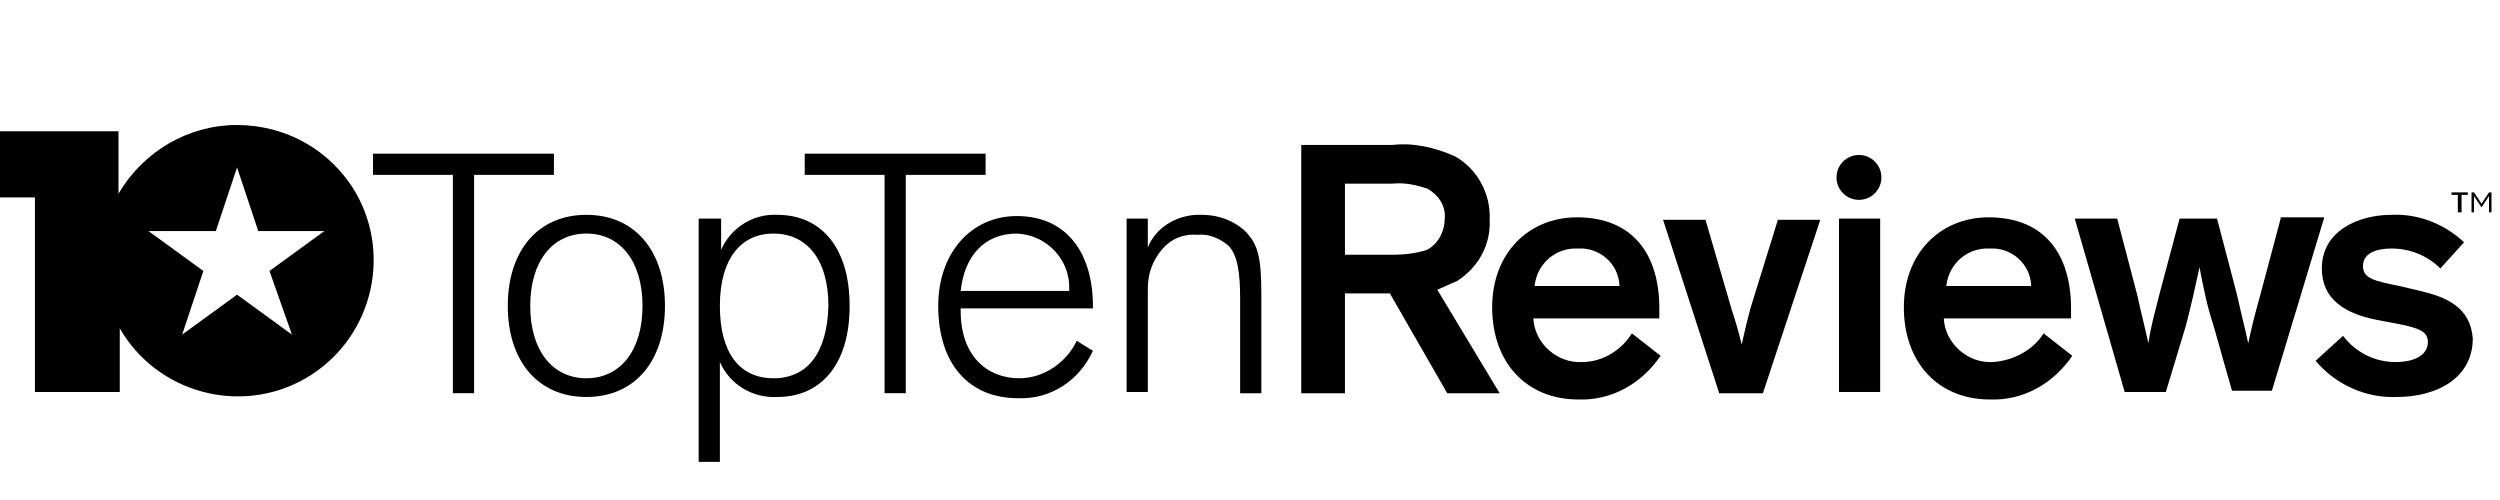
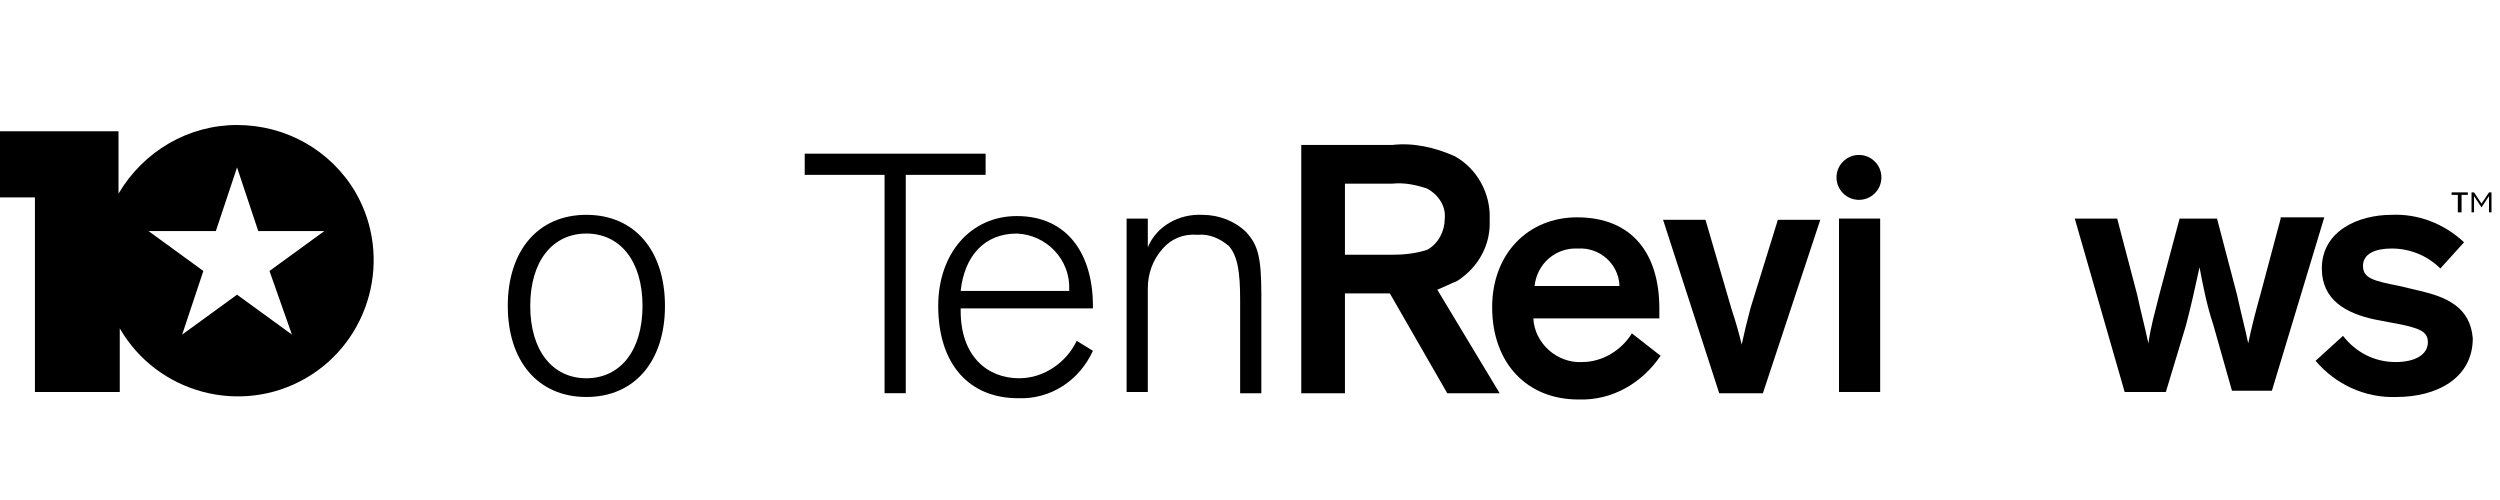
<svg xmlns="http://www.w3.org/2000/svg" fill="none" height="32" viewBox="0 0 160 32" width="160">
  <clipPath id="a">
    <path d="m0 0h160v32h-160z" />
  </clipPath>
  <clipPath id="b">
    <path d="m0 2h160v28h-160z" />
  </clipPath>
  <g clip-path="url(#a)">
    <g clip-path="url(#b)" fill="#000">
      <path d="m157.46 13.59h-.16v-1.118h-.399v-.16h1.038v.16h-.399v1.118z" />
      <path d="m158.817 13.271-.479-.719v1.038h-.16v-1.278h.16l.479.719.479-.719h.16v1.278h-.16v-1.038z" />
      <path d="m112.027 19.738q-.319 1.198-.559 2.316-.24-1.038-.639-2.236l-1.677-5.749h-2.715l3.593 11.099h2.795l3.673-11.099h-2.715z" />
-       <path d="m49.745 13.749c-1.517-.08-2.954.798-3.593 2.236v-1.996h-1.437v15.57h1.357v-6.388c.639 1.437 2.076 2.316 3.673 2.236 2.795 0 4.631-2.076 4.631-5.829s-1.837-5.829-4.631-5.829zm-.24 10.46c-2.156 0-3.433-1.597-3.433-4.631 0-3.034 1.357-4.631 3.433-4.631s3.513 1.597 3.513 4.631c-.08 3.034-1.357 4.631-3.513 4.631z" />
-       <path d="m127.517 23.172c-1.597.08-3.034-1.198-3.114-2.795h8.144c0-.16 0-.479 0-.639 0-3.433-1.677-5.829-5.27-5.829-3.114 0-5.43 2.316-5.43 5.749 0 3.593 2.236 5.909 5.51 5.909 2.156.08 4.072-1.038 5.27-2.795l-1.837-1.437c-.639 1.038-1.916 1.757-3.274 1.837zm-.16-7.266c1.357-.08 2.555.958 2.635 2.316v.08h-5.43c.16-1.437 1.357-2.475 2.795-2.395z" />
      <path d="m145.962 13.989-1.278 4.791c-.399 1.437-.559 2.076-.798 3.194-.239-1.118-.399-1.677-.719-3.114l-1.278-4.871h-2.395l-1.278 4.791c-.319 1.278-.559 2.076-.719 3.194-.24-1.118-.479-1.996-.719-3.114l-1.278-4.871h-2.715l3.194 11.099h2.635l1.278-4.232c.319-1.198.639-2.635.878-3.753.24 1.278.479 2.475.878 3.673l1.198 4.232h2.555l3.354-11.099h-2.795z" />
-       <path d="m35.452 9.836h-11.578v1.357h5.11v13.973h1.357v-13.973h5.11z" />
      <path d="m154.905 18.62-1.357-.319c-1.597-.319-2.316-.479-2.316-1.278 0-.798.798-1.118 1.836-1.118 1.198 0 2.316.479 3.114 1.278l1.517-1.677c-1.278-1.198-2.954-1.836-4.631-1.757-2.156 0-4.471 1.038-4.471 3.433 0 1.996 1.517 2.875 3.433 3.274l1.677.319c1.038.24 1.677.399 1.677 1.118 0 .798-.798 1.278-2.076 1.278-1.357 0-2.555-.639-3.354-1.677l-1.757 1.597c1.278 1.517 3.194 2.395 5.19 2.316 2.555 0 4.871-1.198 4.871-3.753-.16-1.996-1.677-2.635-3.354-3.034z" />
      <path d="m15.171 8c-3.114 0-5.989 1.677-7.586 4.392v-3.992h-7.586v4.232h2.236v12.456h5.43v-4.072c2.395 4.152 7.745 5.589 11.897 3.194 4.152-2.395 5.589-7.745 3.194-11.897-1.597-2.715-4.471-4.312-7.585-4.312zm3.513 13.414-3.513-2.555-3.513 2.555 1.357-4.072-3.513-2.555h4.312l1.357-4.072 1.357 4.072h4.232l-3.513 2.555z" />
      <path d="m37.528 13.749c-3.114 0-5.03 2.316-5.03 5.829 0 3.513 1.916 5.829 5.03 5.829 3.114 0 5.03-2.316 5.03-5.829 0-3.513-1.916-5.829-5.03-5.829zm0 10.46c-2.156 0-3.593-1.757-3.593-4.631 0-2.875 1.437-4.631 3.593-4.631s3.593 1.757 3.593 4.631c0 2.875-1.437 4.631-3.593 4.631z" />
      <path d="m117.696 13.988h2.635v11.099h-2.635z" />
      <path d="m101.247 23.172c-1.597.08-3.034-1.198-3.114-2.795h8.065c0-.16 0-.479 0-.639 0-3.433-1.677-5.829-5.27-5.829-3.114 0-5.43 2.316-5.43 5.749 0 3.593 2.236 5.909 5.51 5.909 2.156.08 4.072-1.038 5.27-2.795l-1.837-1.437c-.639 1.038-1.837 1.837-3.194 1.837zm-.24-7.266c1.357-.08 2.555.958 2.635 2.316v.08h-5.43c.16-1.437 1.357-2.475 2.795-2.395z" />
      <path d="m93.262 17.981c1.357-.878 2.156-2.316 2.076-3.913.08-1.677-.798-3.274-2.236-4.072-1.278-.559-2.635-.878-3.992-.719h-5.829v15.89h2.795v-6.388h2.875l3.673 6.388h3.354l-3.992-6.627c.399-.16.878-.399 1.278-.559zm-1.916-1.996c-.719.24-1.517.319-2.236.319h-3.034v-4.551h3.034c.798-.08 1.517.08 2.236.319.719.399 1.198 1.118 1.118 1.916 0.0.798-.399 1.597-1.118 1.996z" />
      <path d="m65.236 24.209c-2.076 0-3.753-1.437-3.753-4.312v-.16h8.464v-.16c0-3.274-1.597-5.749-4.871-5.749-2.954 0-5.03 2.395-5.03 5.749 0 3.753 1.996 5.909 5.11 5.909 2.076.08 3.913-1.118 4.791-3.034l-1.038-.639c-.639 1.357-2.076 2.395-3.673 2.395zm-.16-9.262c1.916.08 3.433 1.677 3.354 3.593v.08h-6.947c.24-2.236 1.517-3.673 3.593-3.673z" />
      <ellipse cx="118.973" cy="11.354" rx="1.437" ry="1.437" />
      <path d="m63.08 9.836h-11.578v1.357h5.11v13.973h1.357v-13.973h5.11z" />
      <path d="m76.973 13.75c-1.517-.08-2.954.719-3.513 2.076v-1.837h-1.357v11.099h1.357v-6.627c0-.958.319-1.837.958-2.555.559-.639 1.357-.958 2.236-.878.719-.08 1.437.24 1.996.719.559.639.719 1.677.719 3.433v5.989h1.357v-6.308c0-2.475-.24-3.194-.958-3.992-.719-.719-1.757-1.118-2.795-1.118z" />
    </g>
  </g>
</svg>